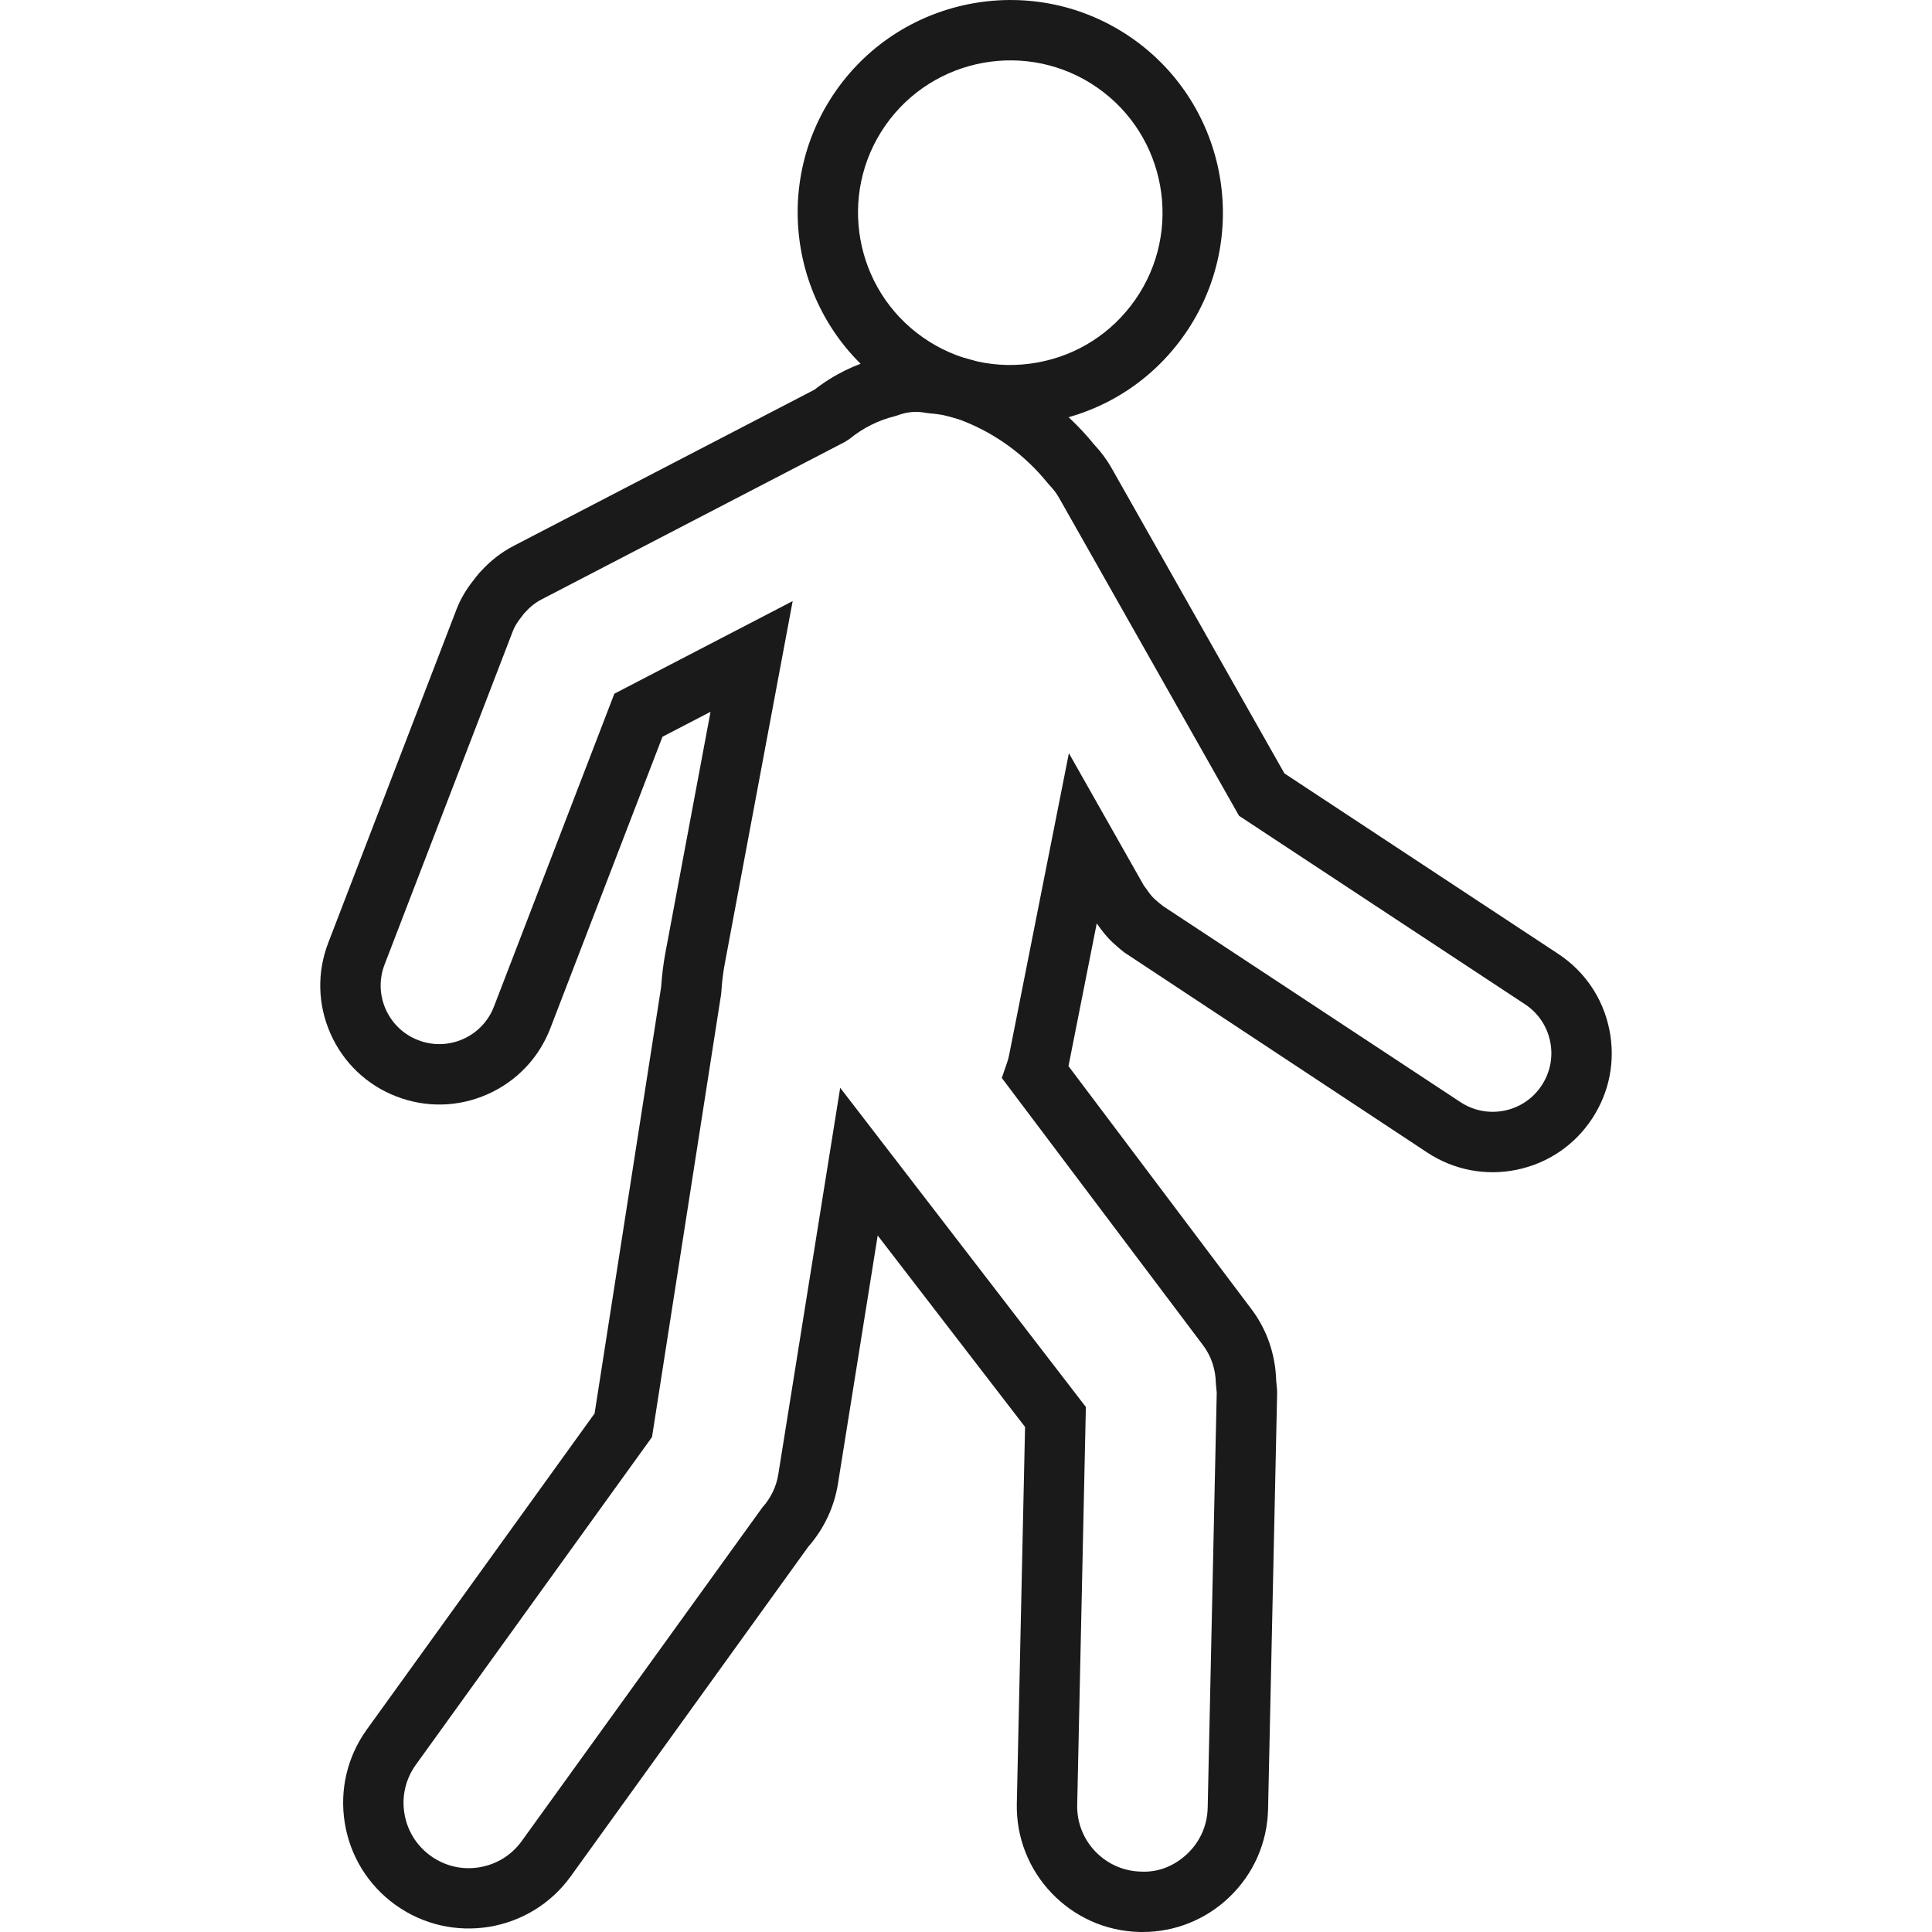
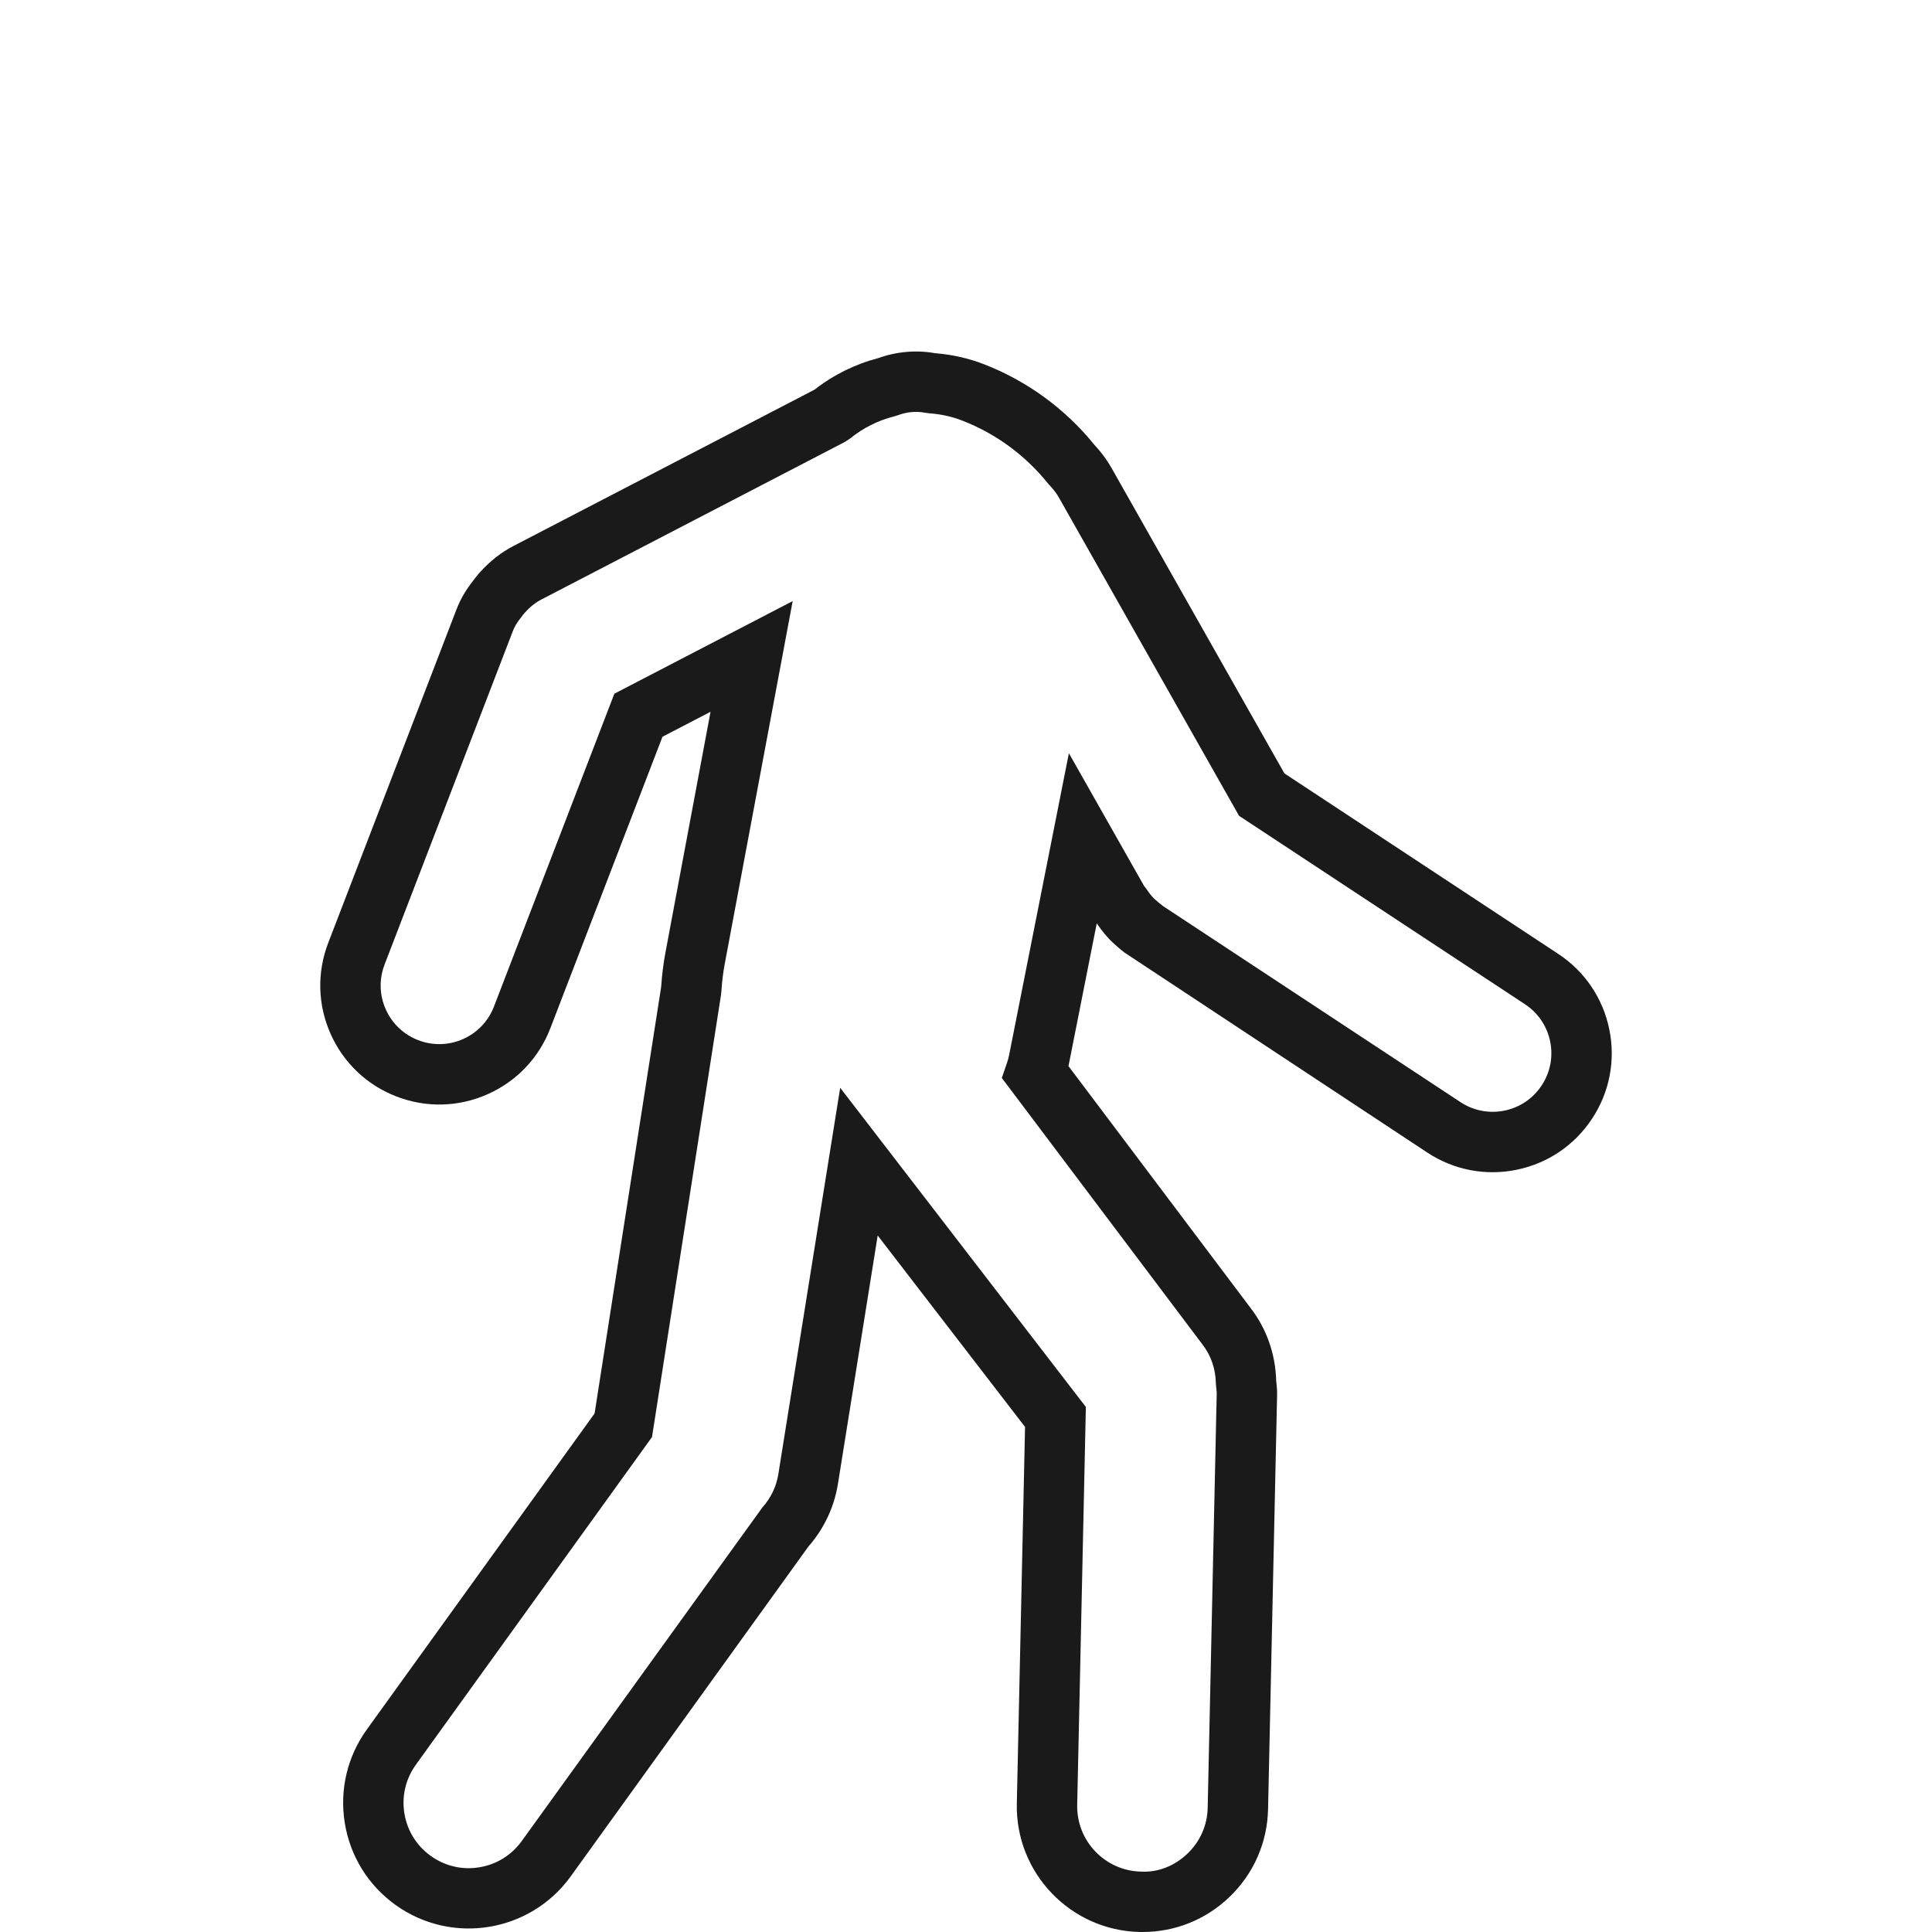
<svg xmlns="http://www.w3.org/2000/svg" version="1.1" x="0px" y="0px" viewBox="0 0 800 800" style="enable-background:new 0 0 800 800;" xml:space="preserve">
  <style type="text/css">
	.st0{fill:#1EBD9F;}
	.st1{fill:none;}
	.st2{fill:#FFFFFF;}
	.st3{fill:#1EBEA0;}
	
		.st4{fill:none;stroke:#000000;stroke-width:3.125;stroke-linecap:round;stroke-linejoin:bevel;stroke-miterlimit:10;stroke-dasharray:0,7.21;}
	.st5{fill:none;stroke:#000000;stroke-width:3.125;stroke-miterlimit:10;}
	.st6{fill:none;stroke:#000000;stroke-width:3.125;stroke-linejoin:bevel;stroke-miterlimit:10;}
	.st7{fill:none;stroke:#212121;stroke-width:3.125;stroke-miterlimit:10;}
	.st8{fill:none;stroke:#212121;stroke-width:3.125;stroke-linejoin:bevel;stroke-miterlimit:10;}
	.st9{fill:none;stroke:#1EBEA0;stroke-width:3.125;stroke-miterlimit:10;}
	.st10{fill:none;stroke:#000000;stroke-width:1.25;stroke-linejoin:bevel;stroke-miterlimit:10;}
	.st11{fill:none;stroke:#000000;stroke-width:1.25;stroke-miterlimit:10;}
	.st12{fill:none;stroke:#212120;stroke-width:1.25;stroke-linejoin:bevel;}
	.st13{fill:none;stroke:#000000;stroke-width:1.25;stroke-linejoin:bevel;}
	.st14{fill:none;stroke:#212121;stroke-width:1.25;stroke-linejoin:bevel;}
	.st15{fill:#1A1A1A;}
</style>
  <g id="Ebene_2">
</g>
  <g id="Ebene_1">
    <g>
      <path class="st15" d="M473.105,800c-0.399,0-0.789,0-1.18-0.008c-28.671-0.627-51.5-24.464-50.881-53.143l3.41-155.98    l-61.021-79.276l-16.464,102.869c-1.546,9.628-5.786,18.596-12.273,25.994l-98.368,136.496    c-16.773,23.276-49.343,28.566-72.619,11.792c-11.272-8.122-18.71-20.151-20.94-33.872c-2.222-13.713,1.025-27.483,9.148-38.755    l94.291-130.84l27.565-176.643c0.358-5.217,0.936-9.807,1.807-14.389l18.637-99.508l-19.898,10.328l-46.429,120.7    c-4.728,12.281-13.957,21.99-25.986,27.329c-12.012,5.339-25.4,5.689-37.697,0.952c-12.281-4.72-21.99-13.949-27.329-25.97    c-5.347-12.028-5.681-25.416-0.952-37.697l53.152-138.181c1.587-4.11,3.89-8.049,7.056-12.028c0.602-0.814,1.416-1.88,2.328-2.914    l0.643-0.692c4.012-4.387,8.562-7.919,13.526-10.498l124.631-64.708c7.756-6.079,16.838-10.58,26.376-13.062    c7.593-2.734,15.74-3.451,23.593-2.043c7.032,0.562,13.778,2.083,20.069,4.517c17.847,6.893,33.62,18.36,45.656,33.18    c2.979,3.198,5.339,6.372,7.219,9.685l71.666,126.608l113.384,74.735c10.987,7.235,18.498,18.328,21.143,31.219    c2.653,12.891,0.122,26.043-7.129,37.03c-7.235,10.987-18.328,18.498-31.219,21.143c-12.859,2.645-26.035,0.114-37.021-7.129    l-125.306-82.767c-1.025-0.765-1.88-1.489-2.743-2.23c-1.546-1.327-2.873-2.547-4.085-3.866c-0.985-1.042-2.002-2.328-3.003-3.63    c-0.765-1.034-1.286-1.742-1.725-2.401l-11.703,59.109l75.434,100.199c6.608,8.57,10.295,19.044,10.58,30.226l0.073,0.627    c0.187,1.62,0.334,3.239,0.301,4.916l-3.744,171.687c-0.301,13.892-5.998,26.84-16.041,36.452    C499.278,794.897,486.558,800,473.105,800z M347.905,450.425L449.634,582.6l-3.589,164.794    c-0.326,14.893,11.532,27.28,26.425,27.597c7.341,0.383,14.071-2.49,19.28-7.495c5.217-4.989,8.171-11.711,8.326-18.922    l3.744-171.687c0.016-0.513-0.081-1.009-0.138-1.514l-0.22-2.515c-0.09-5.965-1.986-11.516-5.477-16.049l-83.158-110.454    l2.157-6.275c0.374-1.074,0.675-2.173,0.887-3.296l24.732-124.899l31.097,54.909c0.366,0.415,0.732,0.92,1.082,1.44l0.757,1.074    c0.643,0.846,1.099,1.481,1.628,2.043c0.684,0.749,1.31,1.27,1.937,1.807c0.594,0.513,1.082,0.944,1.603,1.327l0.944,0.749    l123.101,81.139c5.42,3.565,11.89,4.794,18.238,3.508c6.348-1.302,11.809-5.005,15.373-10.417    c3.573-5.412,4.826-11.89,3.516-18.238c-1.302-6.348-4.997-11.809-10.409-15.381l-118.413-78.039l-74.629-131.841    c-0.96-1.693-2.23-3.353-3.996-5.225L433.78,200c-9.318-11.581-21.591-20.541-35.491-25.904    c-4.199-1.628-8.757-2.621-13.567-2.962l-1.514-0.203c-3.784-0.732-7.715-0.391-11.402,1.009l-1.424,0.439    c-6.69,1.668-13.046,4.85-18.376,9.196l-2.14,1.408l-125.713,65.27c-2.466,1.286-4.688,3.052-6.796,5.404l-0.423,0.464    c-0.35,0.423-0.667,0.863-1.001,1.31c-1.807,2.279-2.848,4.012-3.516,5.746l-53.16,138.189    c-2.328,6.047-2.165,12.639,0.464,18.555c2.637,5.925,7.414,10.466,13.469,12.794c6.039,2.336,12.655,2.157,18.564-0.464    c5.925-2.637,10.466-7.414,12.793-13.469l49.847-129.538l73.839-38.34l-28.085,149.982c-0.716,3.752-1.18,7.536-1.465,11.947    l-0.122,1.115l-28.574,183.097l-97.79,135.691c-4.216,5.86-5.908,13.005-4.745,20.134c1.156,7.129,5.013,13.371,10.873,17.595    c5.843,4.216,12.997,5.925,20.126,4.745c7.129-1.156,13.371-5.013,17.595-10.873l99.597-138.083    c3.524-3.906,5.819-8.659,6.633-13.746L347.905,450.425z M465.764,394.531c0.13,0.098,0.269,0.203,0.415,0.301    C466.041,394.734,465.903,394.628,465.764,394.531z M465.528,394.336c0.024,0.024,0.057,0.049,0.081,0.073L465.528,394.336z     M481.943,375.479l0.106,0.09C482.016,375.536,481.976,375.511,481.943,375.479z" />
-       <path class="st15" d="M418.147,176.146c-17.847,0-35.239-5.436-50.189-15.854l0,0c-39.829-27.784-49.644-82.791-21.868-122.621    c27.792-39.841,82.8-49.632,122.629-21.868c39.829,27.784,49.636,82.791,21.86,122.621c-13.453,19.296-33.62,32.195-56.781,36.33    C428.572,175.682,423.339,176.146,418.147,176.146z M382.265,139.784c13.819,9.644,30.592,13.322,47.146,10.352    c16.586-2.954,31.023-12.191,40.659-26.01c19.89-28.525,12.867-67.915-15.658-87.813c-28.517-19.886-67.915-12.863-87.813,15.658    C346.708,80.496,353.732,119.894,382.265,139.784L382.265,139.784z" />
    </g>
  </g>
</svg>